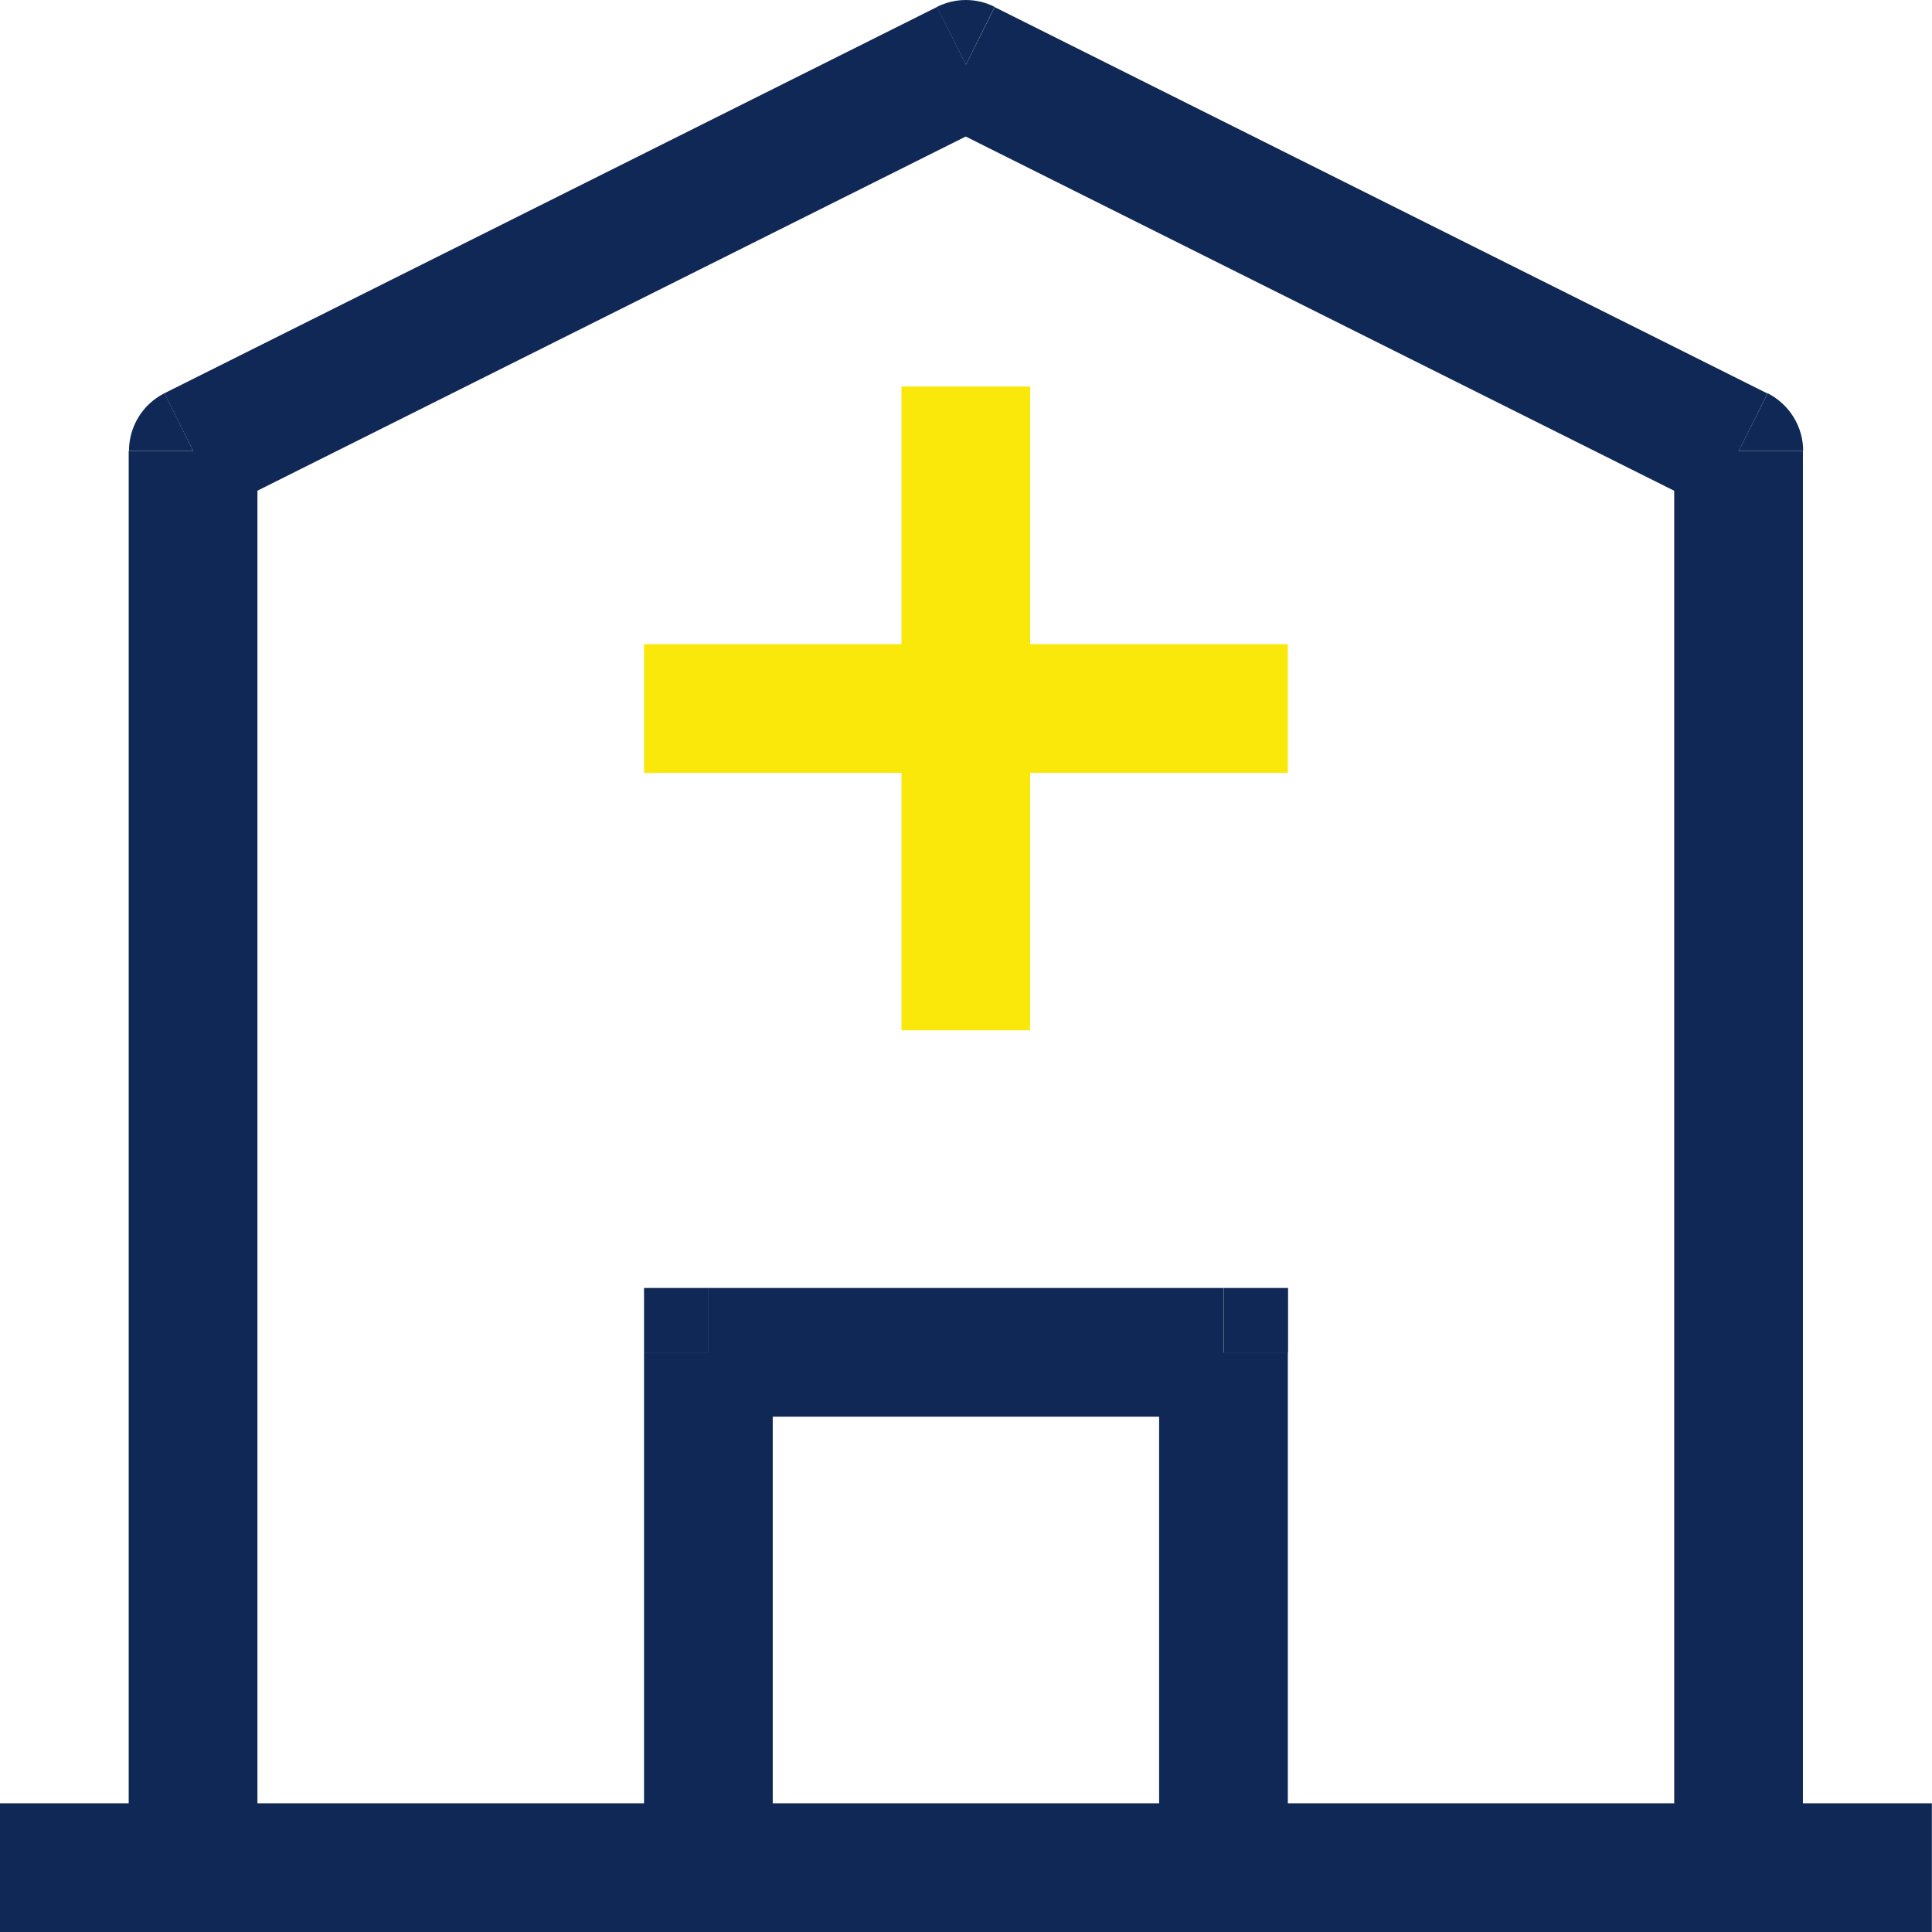
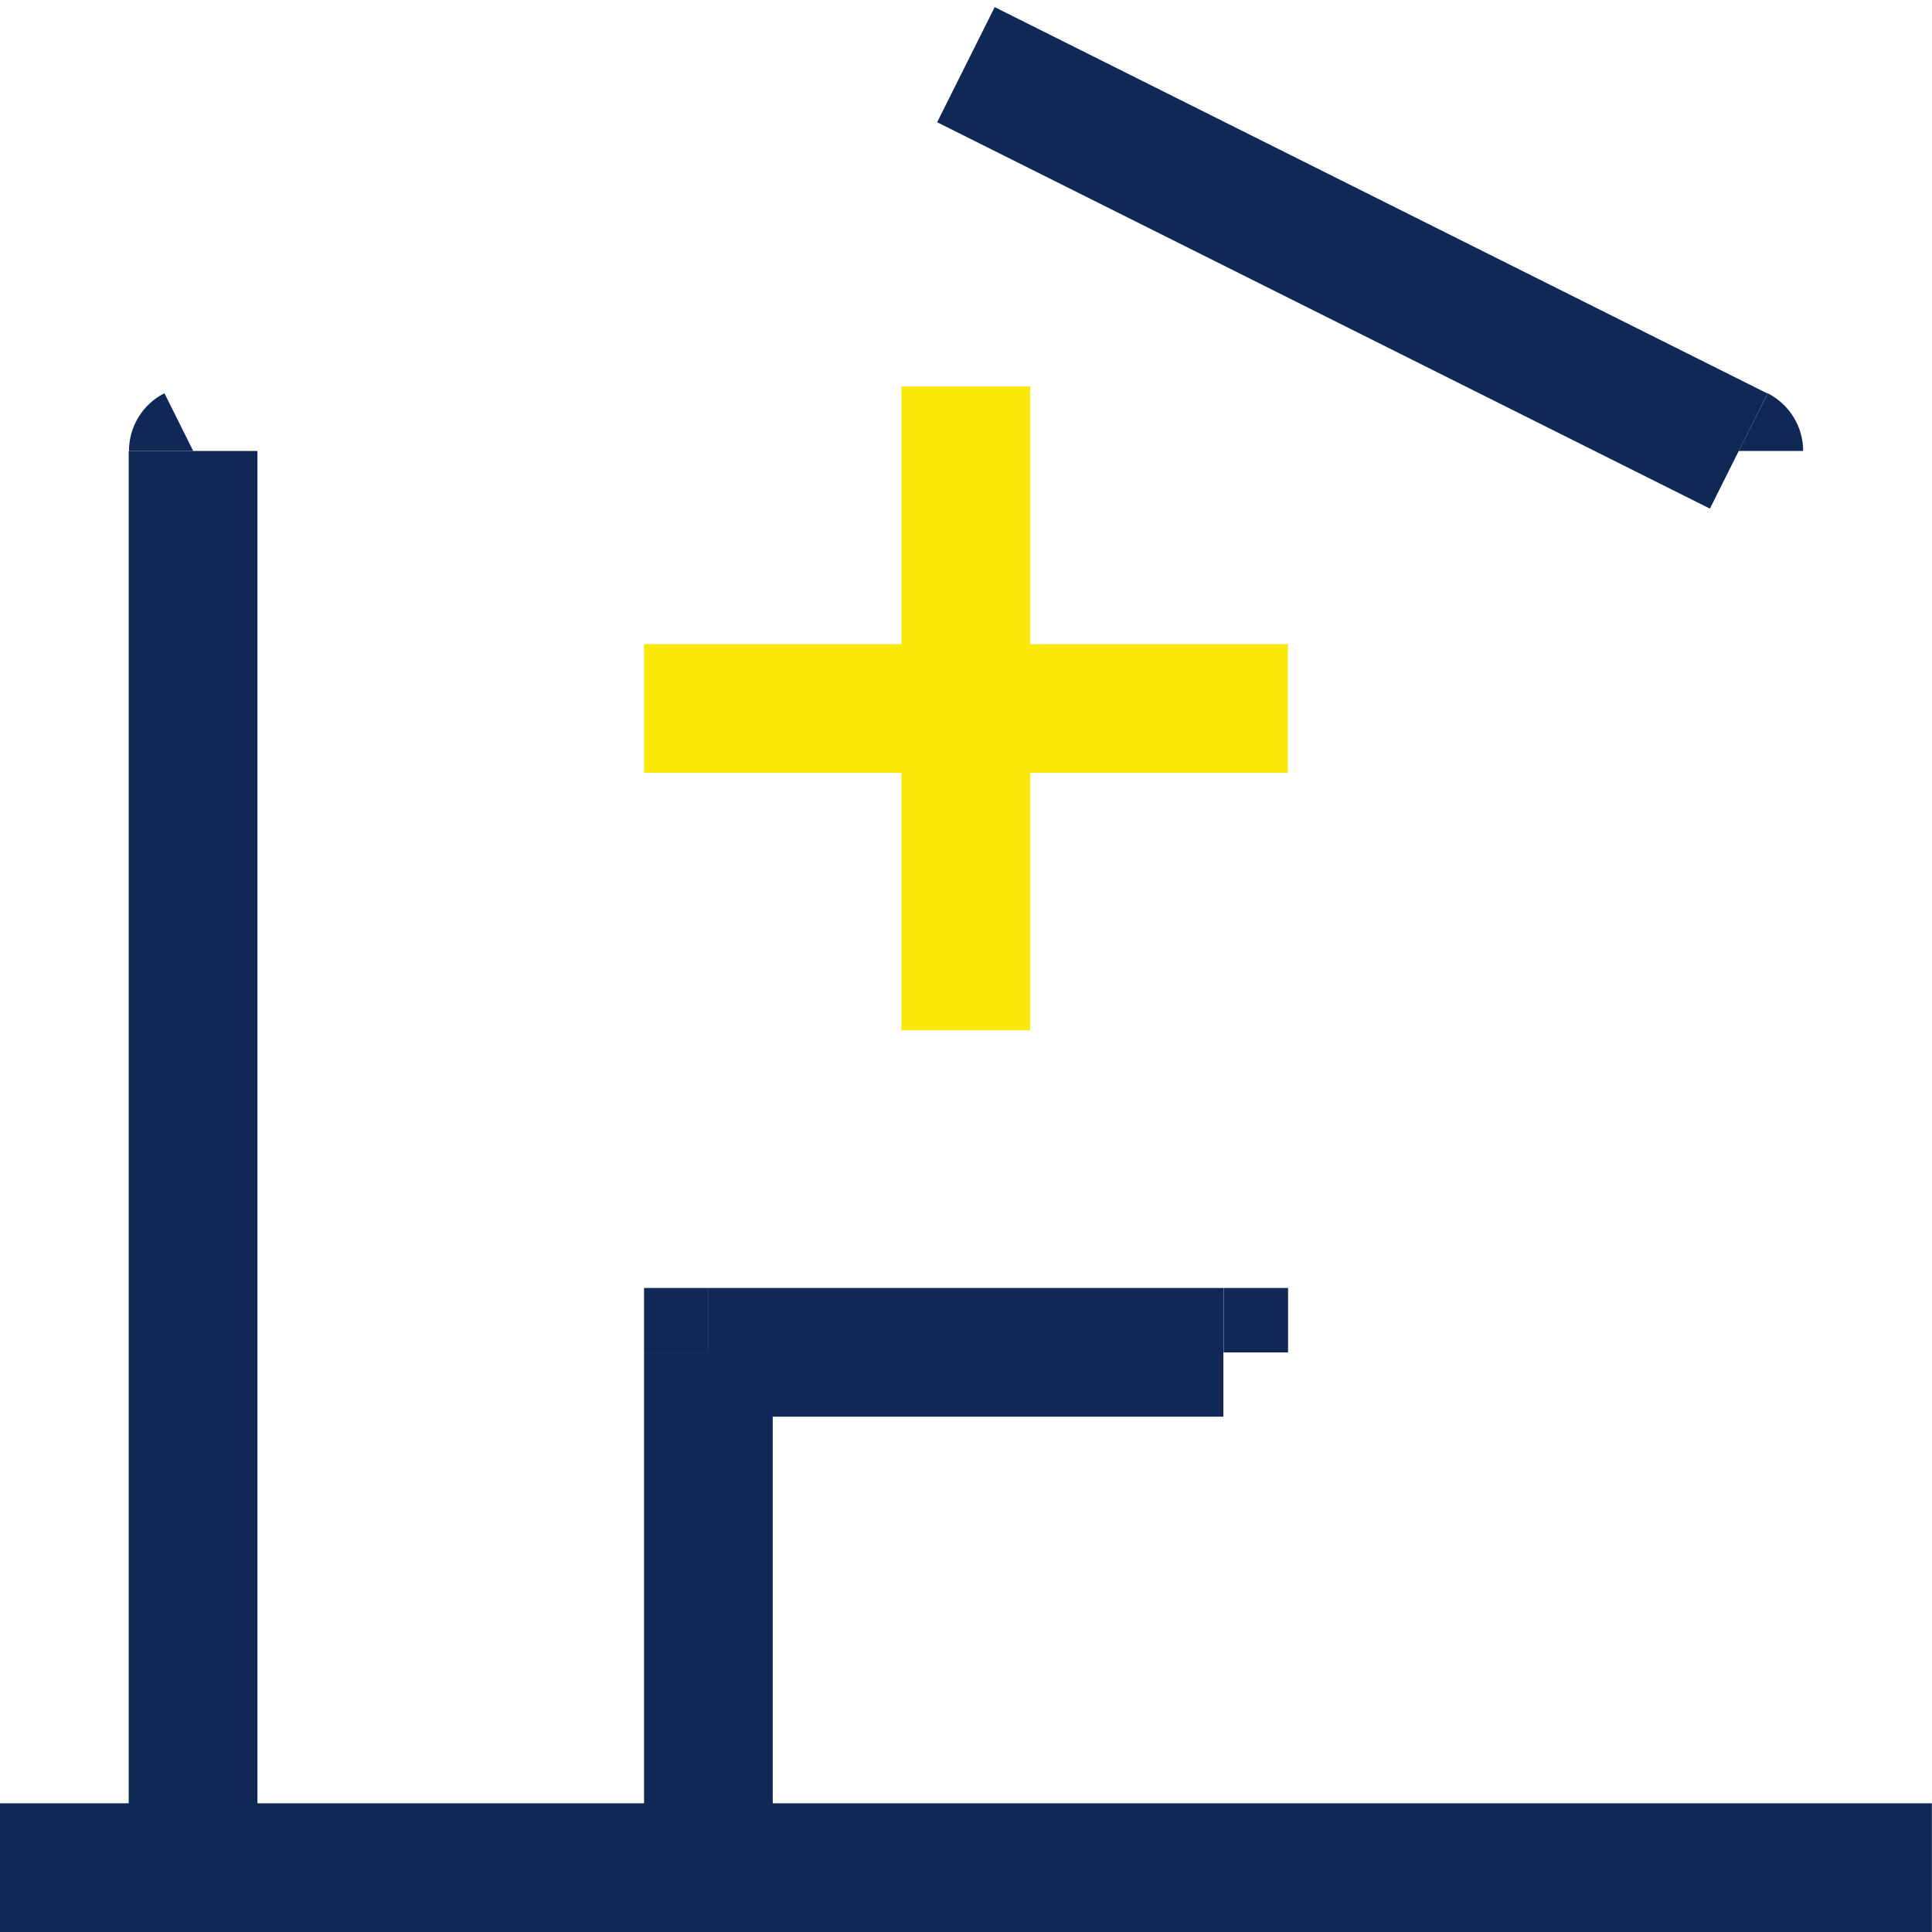
<svg xmlns="http://www.w3.org/2000/svg" width="60" height="60" viewBox="0 0 60 60" fill="none">
  <path d="M31.993 12.003H27.996V22H31.993V12.003Z" fill="#FAE80B" />
  <path d="M31.993 22H27.996V31.997H31.993V22Z" fill="#FAE80B" />
  <path d="M29.998 20.005H20.001V24.002H29.998V20.005Z" fill="#FAE80B" />
  <path d="M39.995 20.005H29.998V24.002H39.995V20.005Z" fill="#FAE80B" />
-   <path d="M29.998 2.006L30.89 0.214C30.328 -0.071 29.668 -0.071 29.098 0.214L29.998 2.006Z" fill="#0F2855" />
  <path d="M6 14.005L5.107 12.213C4.432 12.55 4.005 13.248 4.005 14.005H6Z" fill="#0F2855" />
  <path d="M53.997 14.005H55.999C55.999 13.248 55.572 12.558 54.897 12.213L53.997 14.005Z" fill="#0F2855" />
  <path d="M22.004 39.999H20.001V42.001H22.004V39.999Z" fill="#0F2855" />
  <path d="M40.002 39.999H38V42.001H40.002V39.999Z" fill="#0F2855" />
  <path d="M59.996 56.003H0V60H59.996V56.003Z" fill="#0F2855" />
-   <path d="M29.104 0.215L5.104 12.214L6.892 15.79L30.891 3.79L29.104 0.215Z" fill="#0F2855" />
  <path d="M30.891 0.221L29.104 3.796L53.103 15.796L54.891 12.221L30.891 0.221Z" fill="#0F2855" />
  <path d="M7.995 14.005H3.997V58.005H7.995V14.005Z" fill="#0F2855" />
-   <path d="M55.991 14.005H51.994V58.005H55.991V14.005Z" fill="#0F2855" />
  <path d="M23.998 42.001H20.001V57.998H23.998V42.001Z" fill="#0F2855" />
  <path d="M37.993 39.999H21.996V43.996H37.993V39.999Z" fill="#0F2855" />
-   <path d="M39.995 42.001H35.998V57.998H39.995V42.001Z" fill="#0F2855" />
</svg>